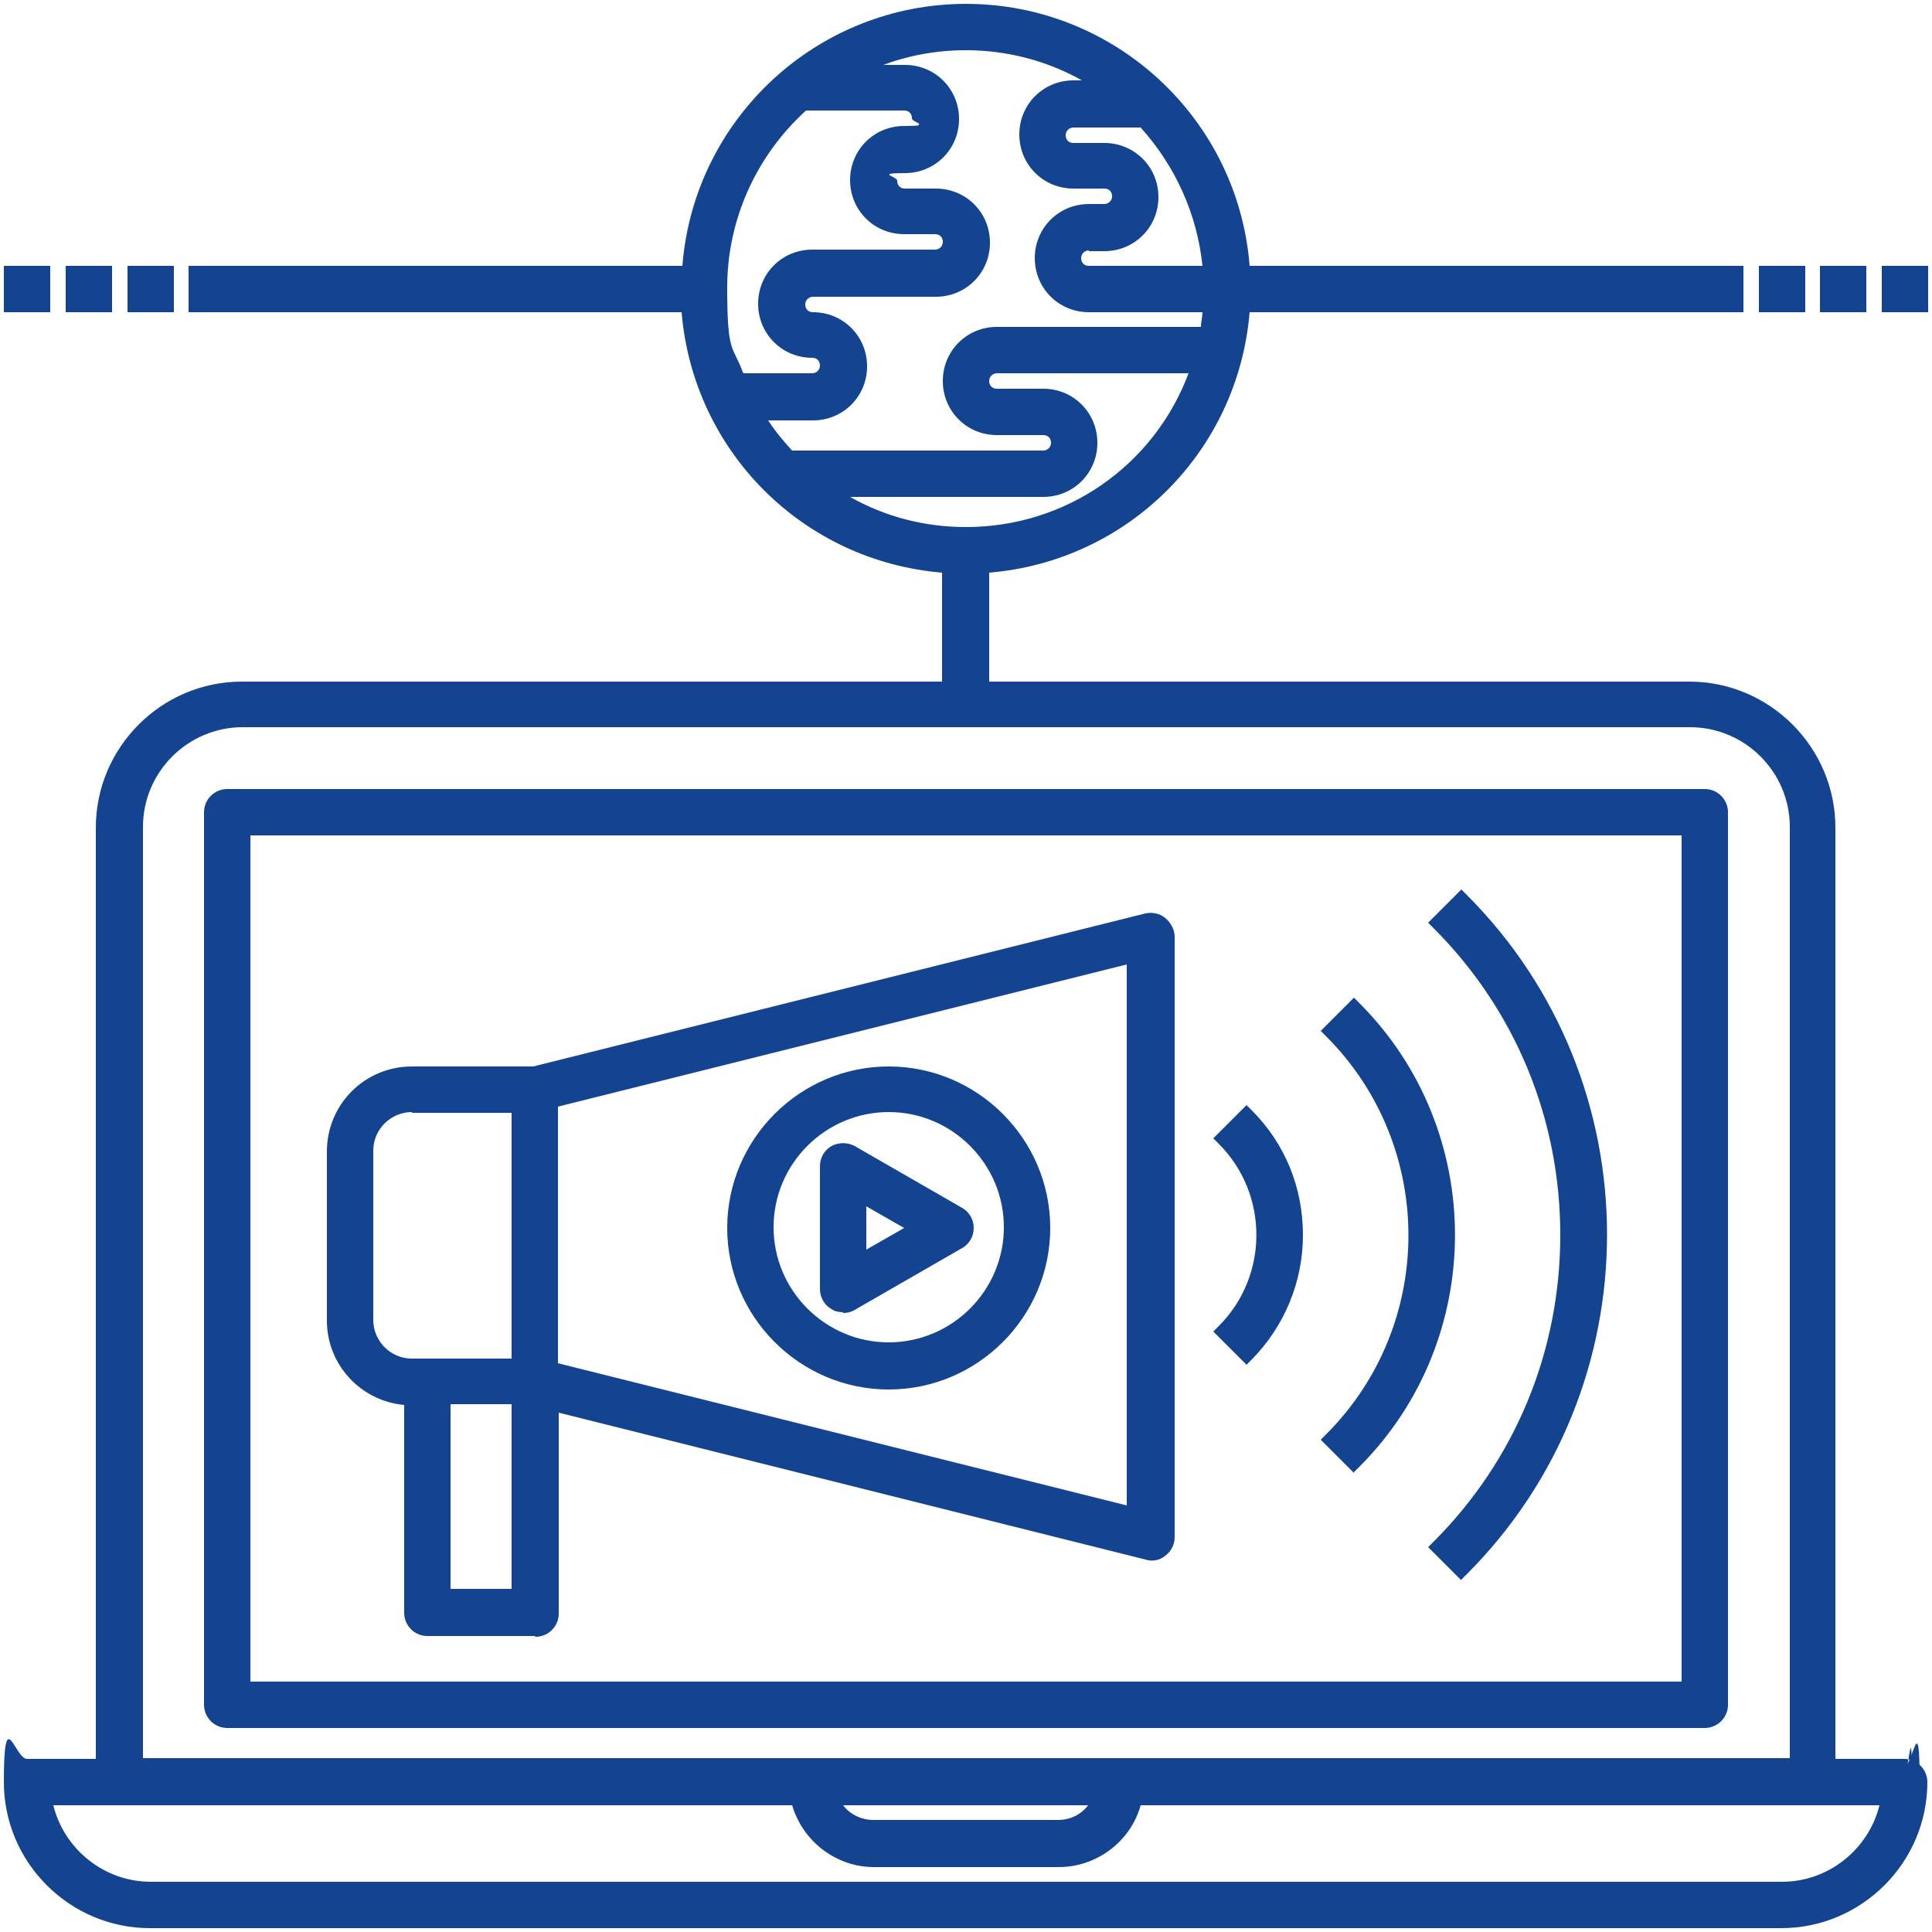
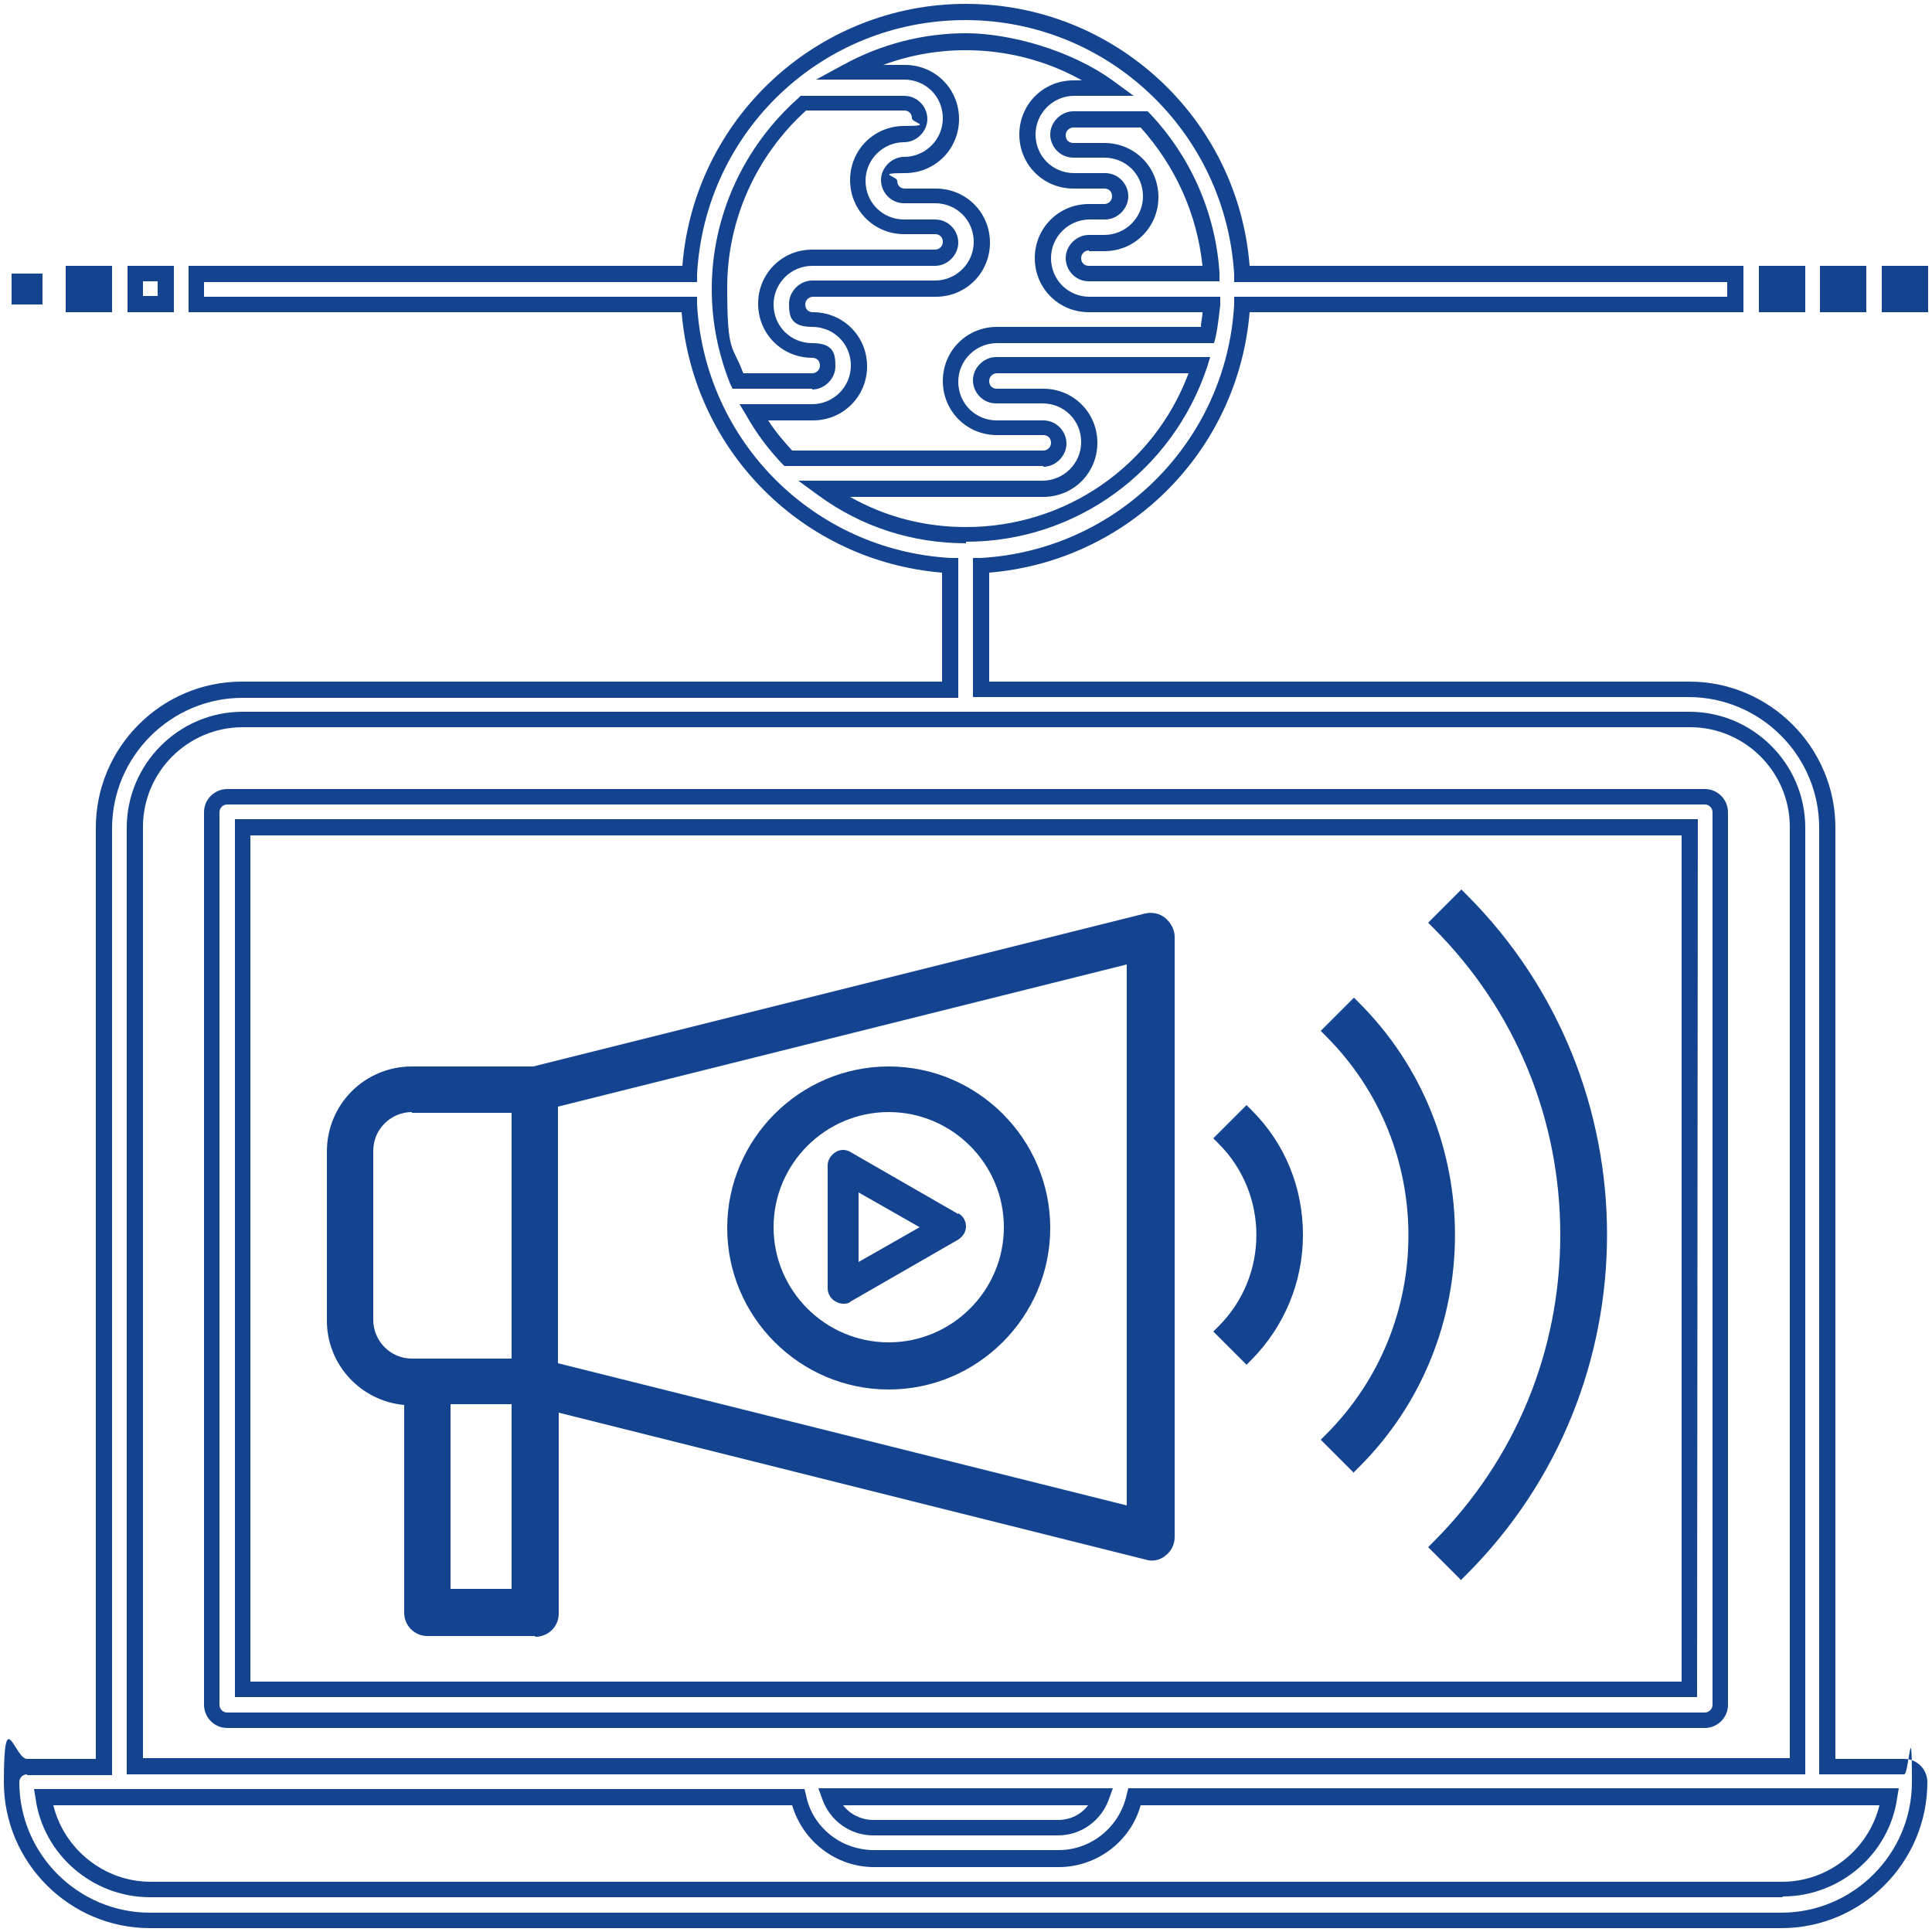
<svg xmlns="http://www.w3.org/2000/svg" viewBox="0 0 250 250">
  <defs>
    <style>      .cls-1 {        fill: #14438f;      }    </style>
  </defs>
  <g>
    <g id="katman_1">
      <g>
        <g>
-           <path class="cls-1" d="M246.5,228.6h-10v-121.5c0-9.9-8-17.9-17.9-17.9h-91.6v-16c18.2-1,32.7-15.6,33.8-33.8h63.8v-4h-63.8c-1-18.8-16.7-33.9-35.7-33.9s-34.7,15-35.7,33.9H25.4v4h63.8c1,18.2,15.6,32.7,33.8,33.8v16H31.4c-9.9,0-17.9,8-17.9,17.9v121.5H3.5c-1.1,0-2,.9-2,2,0,9.9,8,17.9,17.9,17.9h211.1c9.9,0,17.9-8,17.9-17.9s-.9-2-2-2ZM156.8,35.4h-15.8c-1.1,0-2-.9-2-2s.9-2,2-2h2c3.3,0,6-2.7,6-6s-2.7-6-6-6h-4c-1.1,0-2-.9-2-2s.9-2,2-2h9.1c5,5.3,8.2,12.2,8.7,19.9ZM93.1,37.4c0-9.5,4.2-18.1,10.9-23.9h13c1.1,0,2,.9,2,2s-.9,2-2,2c-3.3,0-6,2.7-6,6s2.7,6,6,6h4c1.1,0,2,.9,2,2s-.9,2-2,2h-15.9c-3.3,0-6,2.7-6,6s2.7,6,6,6,2,.9,2,2-.9,2-2,2h-9.6c-1.5-3.7-2.3-7.7-2.3-11.9ZM97.4,53.3h7.6c3.3,0,6-2.7,6-6s-2.7-6-6-6-2-.9-2-2,.9-2,2-2h15.9c3.3,0,6-2.7,6-6s-2.7-6-6-6h-4c-1.1,0-2-.9-2-2s.9-2,2-2c3.3,0,6-2.7,6-6s-2.7-6-6-6h-7.4c4.6-2.5,9.8-4,15.4-4s13.3,2.2,18.5,6h-4.6c-3.3,0-6,2.7-6,6s2.7,6,6,6h4c1.1,0,2,.9,2,2s-.9,2-2,2h-2c-3.3,0-6,2.7-6,6s2.7,6,6,6h15.8c0,1.4-.2,2.7-.5,4h-27.3c-3.3,0-6,2.7-6,6s2.7,6,6,6h6c1.1,0,2,.9,2,2s-.9,2-2,2h-33c-1.7-1.8-3.2-3.8-4.5-6ZM106.5,63.3h28.5c3.3,0,6-2.7,6-6s-2.7-6-6-6h-6c-1.1,0-2-.9-2-2s.9-2,2-2h26.3c-4.2,12.7-16.2,21.9-30.3,21.9s-13.3-2.2-18.5-6ZM17.5,107.1c0-7.7,6.3-13.9,13.9-13.9h187.2c7.7,0,13.9,6.3,13.9,13.9v121.5H17.5v-121.5ZM142.6,232.5c-.8,2.3-3,4-5.6,4h-23.9c-2.6,0-4.8-1.7-5.6-4h35.2ZM230.6,244.5H19.4c-7,0-12.8-5.2-13.8-11.9h97.6c.9,4.5,4.9,8,9.8,8h23.9c4.8,0,8.8-3.4,9.8-8h97.6c-1,6.7-6.8,11.9-13.8,11.9Z" />
          <path class="cls-1" d="M230.6,249.5H19.4c-10.4,0-18.9-8.5-18.9-18.9s1.4-3,3-3h8.9v-120.5c0-10.4,8.5-18.9,18.9-18.9h90.6v-14.1c-18-1.5-32.2-15.7-33.7-33.7H24.4v-6h63.9C89.8,15.3,105.8.5,125,.5s35.2,14.8,36.7,33.9h63.9v6h-63.9c-1.5,18-15.7,32.2-33.7,33.7v14.1h90.6c10.4,0,18.9,8.5,18.9,18.9v120.5h8.9c1.7,0,3,1.4,3,3,0,10.4-8.5,18.9-18.9,18.9ZM3.5,229.6c-.5,0-1,.4-1,1,0,9.3,7.6,16.9,16.9,16.9h211.1c9.3,0,16.9-7.6,16.9-16.9s-.4-1-1-1h-11v-122.5c0-9.3-7.6-16.9-16.9-16.9h-92.6v-18h1c17.7-1,31.8-15.1,32.8-32.8v-1h63.8v-1.9h-63.8v-1c-1.1-18.4-16.3-32.9-34.8-32.9s-33.7,14.4-34.7,32.9v1H26.4v1.9h63.8v1c1,17.7,15.1,31.8,32.8,32.8h1v18.1H31.4c-9.3,0-16.9,7.6-16.9,16.9v122.5H3.5ZM230.6,245.5H19.4c-7.4,0-13.8-5.5-14.8-12.8l-.2-1.2h99.7l.2.8c.8,4.1,4.5,7.1,8.8,7.1h23.9c4.2,0,7.9-3,8.8-7.2l.2-.8h99.7l-.2,1.2c-1,7.3-7.4,12.8-14.8,12.8ZM6.9,233.6c1.4,5.7,6.6,9.9,12.6,9.9h211.1c6,0,11.2-4.2,12.6-9.9h-95.6c-1.3,4.7-5.7,8-10.6,8h-23.9c-4.9,0-9.2-3.3-10.6-8H6.9ZM136.9,237.5h-23.9c-3,0-5.6-1.9-6.6-4.7l-.5-1.4h38.1l-.5,1.4c-1,2.8-3.6,4.7-6.6,4.7ZM109.1,233.6c.9,1.2,2.4,1.9,3.9,1.9h23.9c1.6,0,3-.7,3.9-1.9h-31.8ZM233.6,229.6H16.4v-122.5c0-8.2,6.7-15,15-15h187.2c8.2,0,15,6.7,15,15v122.5ZM18.5,227.5h213.1v-120.5c0-7.1-5.8-12.9-12.9-12.9H31.4c-7.1,0-12.9,5.8-12.9,12.9v120.5ZM125,70.3c-6.9,0-13.5-2.1-19.1-6.2l-2.6-1.9h31.6c2.7,0,5-2.2,5-5s-2.2-5-5-5h-6c-1.7,0-3-1.4-3-3s1.4-3,3-3h27.7l-.4,1.3c-4.5,13.5-17,22.6-31.2,22.6ZM110,64.3c4.6,2.6,9.7,3.9,15,3.9,12.9,0,24.3-7.9,28.8-19.9h-24.8c-.5,0-1,.4-1,1s.4,1,1,1h6c3.9,0,7,3.1,7,7s-3.1,7-7,7h-25ZM135,60.3h-33.5l-.3-.3c-1.8-1.9-3.3-3.9-4.6-6.2l-.9-1.5h9.4c2.7,0,5-2.2,5-5s-2.2-5-5-5-3-1.4-3-3,1.4-3,3-3h15.9c2.7,0,5-2.2,5-5s-2.2-5-5-5h-4c-1.7,0-3-1.4-3-3s1.4-3,3-3c2.7,0,5-2.2,5-5s-2.2-5-5-5h-11.4l3.5-1.9c4.9-2.7,10.4-4.1,15.9-4.1s13.5,2.1,19.1,6.2l2.6,1.9h-7.7c-2.7,0-5,2.2-5,5s2.2,5,5,5h4c1.7,0,3,1.4,3,3s-1.4,3-3,3h-2c-2.7,0-5,2.2-5,5s2.2,5,5,5h16.9v1.1c-.2,1.5-.3,2.8-.6,4.1l-.2.8h-28.1c-2.7,0-5,2.2-5,5s2.2,5,5,5h6c1.7,0,3,1.4,3,3s-1.4,3-3,3ZM102.4,58.3h32.6c.5,0,1-.4,1-1s-.4-1-1-1h-6c-3.9,0-7-3.1-7-7s3.1-7,7-7h26.4c0-.6.2-1.3.2-1.9h-14.7c-3.9,0-7-3.1-7-7s3.1-7,7-7h2c.5,0,1-.4,1-1s-.4-1-1-1h-4c-3.9,0-7-3.1-7-7s3.1-7,7-7h1.1c-7.8-4.4-17.4-5.1-25.7-2h2.8c3.9,0,7,3.1,7,7s-3.1,7-7,7-1,.4-1,1,.4,1,1,1h4c3.9,0,7,3.1,7,7s-3.1,7-7,7h-15.9c-.5,0-1,.4-1,1s.4,1,1,1c3.9,0,7,3.1,7,7s-3.1,7-7,7h-5.8c.9,1.4,2,2.7,3.1,3.9ZM105.1,50.3h-10.3l-.3-.6c-1.6-4-2.4-8.1-2.4-12.3,0-9.4,4.1-18.4,11.2-24.7l.3-.3h13.4c1.7,0,3,1.4,3,3s-1.4,3-3,3c-2.7,0-5,2.2-5,5s2.2,5,5,5h4c1.7,0,3,1.4,3,3s-1.4,3-3,3h-15.9c-2.7,0-5,2.2-5,5s2.2,5,5,5,3,1.4,3,3-1.4,3-3,3ZM96.2,48.3h8.9c.5,0,1-.4,1-1s-.4-1-1-1c-3.9,0-7-3.1-7-7s3.1-7,7-7h15.9c.5,0,1-.4,1-1s-.4-1-1-1h-4c-3.9,0-7-3.1-7-7s3.1-7,7-7,1-.4,1-1-.4-1-1-1h-12.7c-6.5,5.9-10.2,14.2-10.2,22.9s.7,7.4,2,10.9ZM157.8,36.4h-16.9c-1.7,0-3-1.4-3-3s1.4-3,3-3h2c2.7,0,5-2.2,5-5s-2.2-5-5-5h-4c-1.7,0-3-1.4-3-3s1.4-3,3-3h9.6l.3.3c5.3,5.6,8.5,12.9,9,20.6v1.1ZM140.9,32.4c-.5,0-1,.4-1,1s.4,1,1,1h14.7c-.7-6.7-3.5-12.9-8-17.9h-8.7c-.5,0-1,.4-1,1s.4,1,1,1h4c3.9,0,7,3.1,7,7s-3.1,7-7,7h-2Z" />
        </g>
        <g>
-           <path class="cls-1" d="M220.6,103.1H29.4c-1.1,0-2,.9-2,2v115.5c0,1.1.9,2,2,2h191.2c1.1,0,2-.9,2-2v-115.5c0-1.1-.9-2-2-2ZM218.6,218.6H31.4v-111.5h187.2v111.5Z" />
-           <path class="cls-1" d="M220.6,223.6H29.4c-1.7,0-3-1.4-3-3v-115.5c0-1.7,1.4-3,3-3h191.2c1.7,0,3,1.4,3,3v115.5c0,1.7-1.4,3-3,3ZM29.4,104.1c-.5,0-1,.4-1,1v115.5c0,.5.4,1,1,1h191.2c.5,0,1-.4,1-1v-115.5c0-.5-.4-1-1-1H29.4ZM219.6,219.6H30.4v-113.6h189.3v113.6ZM32.4,217.6h185.2v-109.5H32.4v109.5Z" />
+           <path class="cls-1" d="M220.6,223.6H29.4c-1.7,0-3-1.4-3-3v-115.5c0-1.7,1.4-3,3-3h191.2c1.7,0,3,1.4,3,3v115.5c0,1.7-1.4,3-3,3ZM29.4,104.1c-.5,0-1,.4-1,1v115.5c0,.5.4,1,1,1h191.2c.5,0,1-.4,1-1v-115.5c0-.5-.4-1-1-1H29.4ZM219.6,219.6H30.4v-113.6h189.3ZM32.4,217.6h185.2v-109.5H32.4v109.5Z" />
        </g>
        <g>
          <rect class="cls-1" x="228.6" y="35.4" width="4" height="4" />
          <path class="cls-1" d="M233.6,40.4h-6v-6h6v6ZM229.6,38.3h1.9v-1.9h-1.9v1.9Z" />
        </g>
        <g>
          <rect class="cls-1" x="236.5" y="35.4" width="4" height="4" />
          <path class="cls-1" d="M241.5,40.4h-6v-6h6v6ZM237.6,38.3h1.9v-1.9h-1.9v1.9Z" />
        </g>
        <g>
          <rect class="cls-1" x="244.5" y="35.4" width="4" height="4" />
          <path class="cls-1" d="M249.5,40.4h-6v-6h6v6ZM245.5,38.3h1.9v-1.9h-1.9v1.9Z" />
        </g>
        <g>
-           <rect class="cls-1" x="17.5" y="35.4" width="4" height="4" />
          <path class="cls-1" d="M22.5,40.4h-6v-6h6v6ZM18.5,38.3h1.9v-1.9h-1.9v1.9Z" />
        </g>
        <g>
          <rect class="cls-1" x="9.5" y="35.4" width="4" height="4" />
          <path class="cls-1" d="M14.5,40.4h-6v-6h6v6ZM10.5,38.3h1.9v-1.9h-1.9v1.9Z" />
        </g>
        <g>
          <rect class="cls-1" x="1.5" y="35.4" width="4" height="4" />
-           <path class="cls-1" d="M6.5,40.4H.5v-6h6v6ZM2.5,38.3h1.9v-1.9h-1.9v1.9Z" />
        </g>
        <g>
          <path class="cls-1" d="M150.1,119.4c-.5-.4-1.1-.5-1.7-.4l-79.4,19.9h-15.7c-5.5,0-10,4.5-10,10v21.9c0,5.5,4.5,10,10,10v27.9c0,1.1.9,2,2,2h13.9c1.1,0,2-.9,2-2v-27.3l77.2,19.3c.2,0,.3,0,.5,0,.4,0,.9-.1,1.2-.4.5-.4.8-1,.8-1.6v-77.7c0-.6-.3-1.2-.8-1.6ZM67.2,206.7h-10v-25.9h10v25.9ZM67.2,176.8h-13.9c-3.3,0-6-2.7-6-6v-21.9c0-3.3,2.7-6,6-6h13.9v33.9ZM146.9,196.1l-75.7-18.9v-34.7l75.7-18.9v72.6Z" />
          <path class="cls-1" d="M69.2,211.7h-13.9c-1.7,0-3-1.4-3-3v-26.9c-5.6-.5-10-5.2-10-10.9v-21.9c0-6.1,4.9-11,11-11h15.7l79.2-19.8c.9-.2,1.9,0,2.6.6h0c.7.6,1.2,1.5,1.2,2.4v77.7c0,.9-.4,1.8-1.2,2.4-.7.6-1.7.8-2.6.5l-75.9-19v26c0,1.7-1.4,3-3,3ZM148.9,120c0,0-.2,0-.2,0l-79.4,19.9h-15.9c-4.9,0-8.9,4-8.9,9v21.9c0,4.9,4,8.9,8.9,8.9h1v28.9c0,.5.4,1,1,1h13.9c.5,0,1-.4,1-1v-28.6l78.5,19.6c.5,0,.7,0,.8-.2.2-.2.4-.5.4-.8v-77.7c0-.3-.1-.6-.4-.8h0c-.2-.1-.4-.2-.6-.2ZM68.3,207.7h-12v-27.9h12v27.9ZM58.3,205.6h7.9v-23.9h-7.9v23.9ZM147.9,197.4l-77.7-19.4v-36.3l77.7-19.4v75.2ZM72.2,176.4l73.6,18.4v-70l-73.6,18.4v33.1ZM68.3,177.8h-15c-3.9,0-7-3.1-7-7v-21.9c0-3.9,3.1-7,7-7h15v35.9ZM53.3,143.9c-2.7,0-5,2.2-5,5v21.9c0,2.7,2.2,5,5,5h12.9v-31.8h-12.9Z" />
        </g>
        <g>
          <path class="cls-1" d="M161.3,144.5l-2.8,2.8c6.9,6.9,6.9,18.2,0,25.1l2.8,2.8c8.5-8.5,8.5-22.2,0-30.7Z" />
          <path class="cls-1" d="M161.3,176.6l-4.3-4.3.7-.7c6.5-6.5,6.5-17.1,0-23.6l-.7-.7,4.3-4.3.7.7c4.3,4.3,6.6,10,6.6,16.1s-2.4,11.8-6.6,16.1l-.7.7ZM159.9,172.4l1.4,1.4c3.5-3.8,5.3-8.7,5.3-13.9s-1.9-10.1-5.3-13.9l-1.4,1.4c6.4,7.1,6.4,17.9,0,25Z" />
        </g>
        <g>
          <path class="cls-1" d="M175.2,130.6l-2.8,2.8c14.6,14.6,14.6,38.4,0,52.9l2.8,2.8c16.1-16.1,16.1-42.4,0-58.6Z" />
          <path class="cls-1" d="M175.2,190.6l-4.3-4.3.7-.7c14.2-14.2,14.2-37.3,0-51.5l-.7-.7,4.3-4.3.7.7c16.5,16.5,16.5,43.5,0,60l-.7.7ZM173.8,186.3l1.4,1.4c14.8-15.6,14.8-40.1,0-55.7l-1.4,1.4c14,14.8,14,38.1,0,52.9Z" />
        </g>
        <g>
          <path class="cls-1" d="M189.1,116.6l-2.8,2.8c22.3,22.3,22.3,58.5,0,80.8l2.8,2.8c23.8-23.8,23.8-62.6,0-86.5Z" />
          <path class="cls-1" d="M189.1,204.5l-4.3-4.3.7-.7c10.6-10.6,16.4-24.7,16.4-39.7s-5.8-29.1-16.4-39.7l-.7-.7,4.3-4.3.7.7c24.2,24.2,24.2,63.7,0,87.9l-.7.7ZM187.8,200.3l1.4,1.4c22.5-23.3,22.5-60.3,0-83.6l-1.4,1.4c10.5,10.9,16.3,25.2,16.3,40.4s-5.8,29.5-16.3,40.4Z" />
        </g>
        <g>
          <path class="cls-1" d="M124,157.1l-13.9-8c-.6-.4-1.4-.4-2,0-.6.4-1,1-1,1.7v15.9c0,.7.4,1.4,1,1.7.3.2.7.3,1,.3s.7,0,1-.3l13.9-8c.6-.4,1-1,1-1.7s-.4-1.4-1-1.7ZM111.1,163.4v-9.1l7.9,4.5-7.9,4.5Z" />
-           <path class="cls-1" d="M109.1,169.8c-.5,0-1.1-.1-1.5-.4-.9-.5-1.5-1.5-1.5-2.6v-15.9c0-1.1.6-2.1,1.5-2.6.9-.5,2.1-.5,3,0l13.9,8c.9.5,1.5,1.5,1.5,2.6s-.6,2.1-1.5,2.6l-13.9,8c-.5.3-1,.4-1.5.4ZM109.1,149.9c-.2,0-.3,0-.5.1-.3.2-.5.5-.5.8v15.9c0,.3.2.7.5.8.3.2.7.2,1,0l13.9-8c.3-.2.5-.5.5-.8s-.2-.7-.5-.8h0l-13.9-8c-.2,0-.3-.1-.5-.1ZM110,165.1v-12.6l11,6.3-11,6.3ZM112.1,156.1v5.6l4.9-2.8-4.9-2.8Z" />
        </g>
        <g>
          <path class="cls-1" d="M115,138.9c-11,0-19.9,8.9-19.9,19.9s8.9,19.9,19.9,19.9,19.9-8.9,19.9-19.9-8.9-19.9-19.9-19.9ZM115,174.8c-8.8,0-15.9-7.1-15.9-15.9s7.1-15.9,15.9-15.9,15.9,7.1,15.9,15.9-7.1,15.9-15.9,15.9Z" />
          <path class="cls-1" d="M115,179.8c-11.5,0-20.9-9.4-20.9-20.9s9.4-20.9,20.9-20.9,20.9,9.4,20.9,20.9-9.4,20.9-20.9,20.9ZM115,140c-10.4,0-18.9,8.5-18.9,18.9s8.5,18.9,18.9,18.9,18.9-8.5,18.9-18.9-8.5-18.9-18.9-18.9ZM115,175.8c-9.4,0-17-7.6-17-17s7.6-17,17-17,17,7.6,17,17-7.6,17-17,17ZM115,143.9c-8.2,0-14.9,6.7-14.9,14.9s6.7,14.9,14.9,14.9,14.9-6.7,14.9-14.9-6.7-14.9-14.9-14.9Z" />
        </g>
      </g>
    </g>
  </g>
</svg>